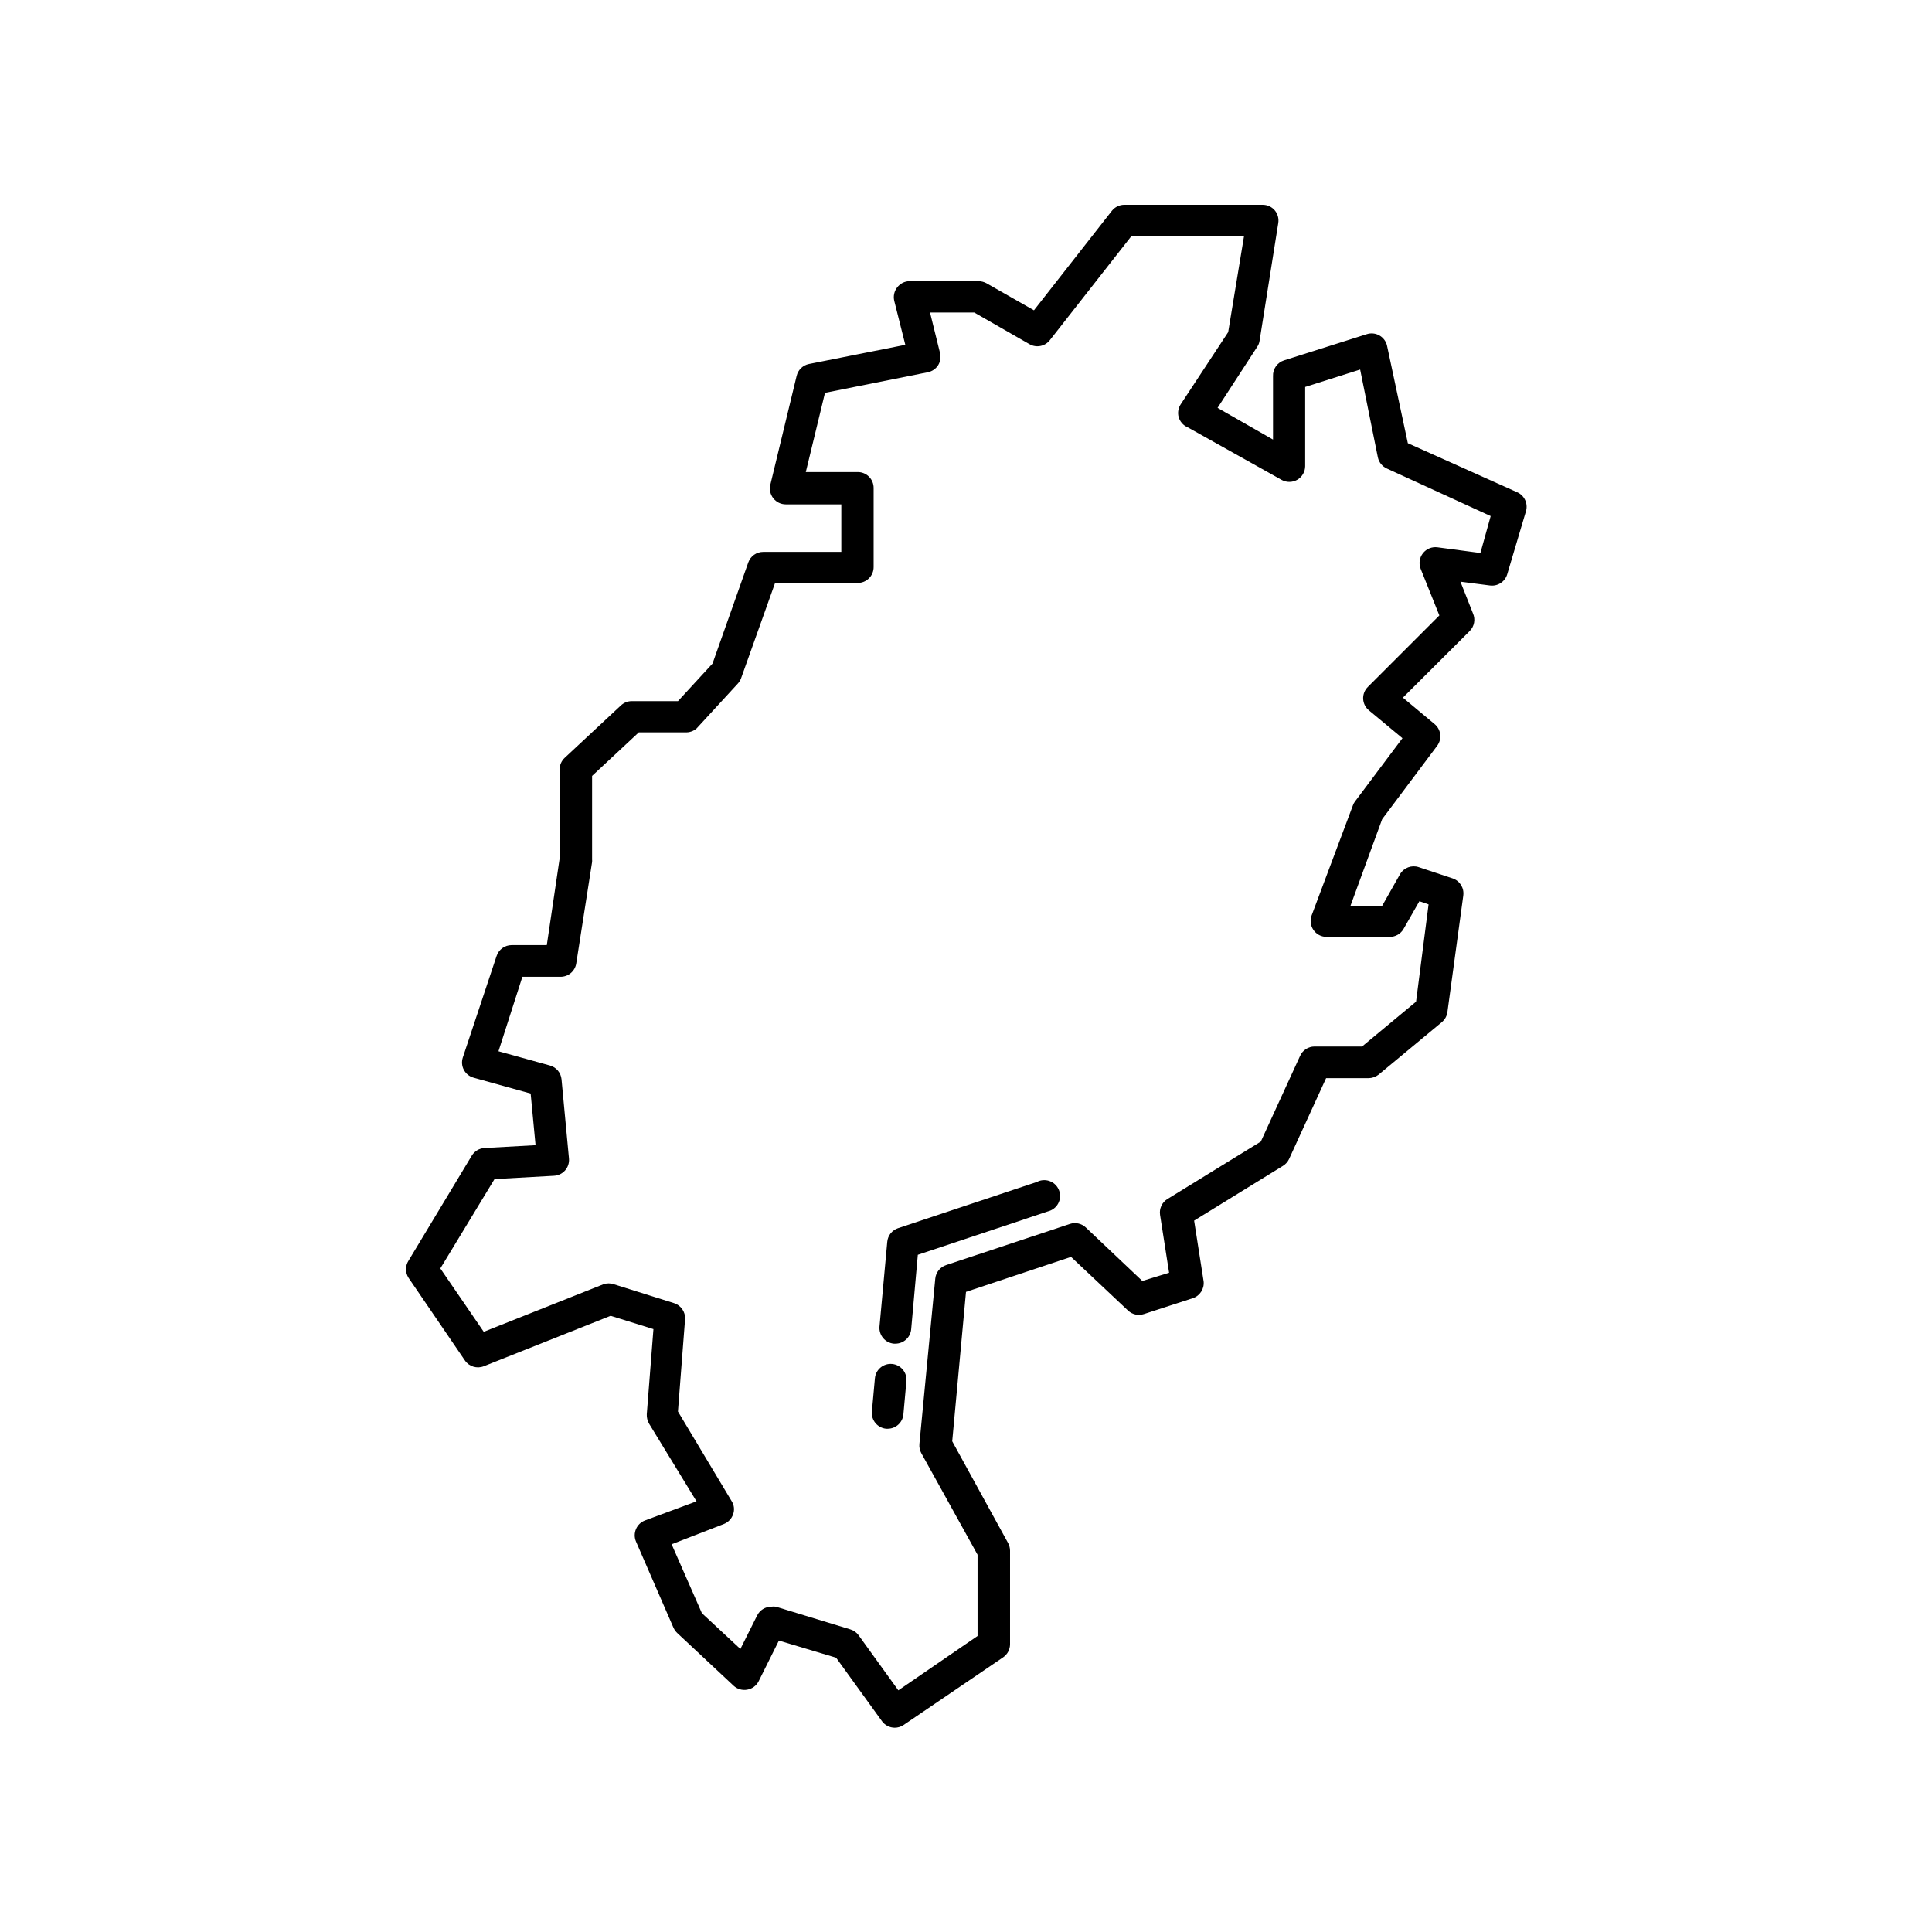
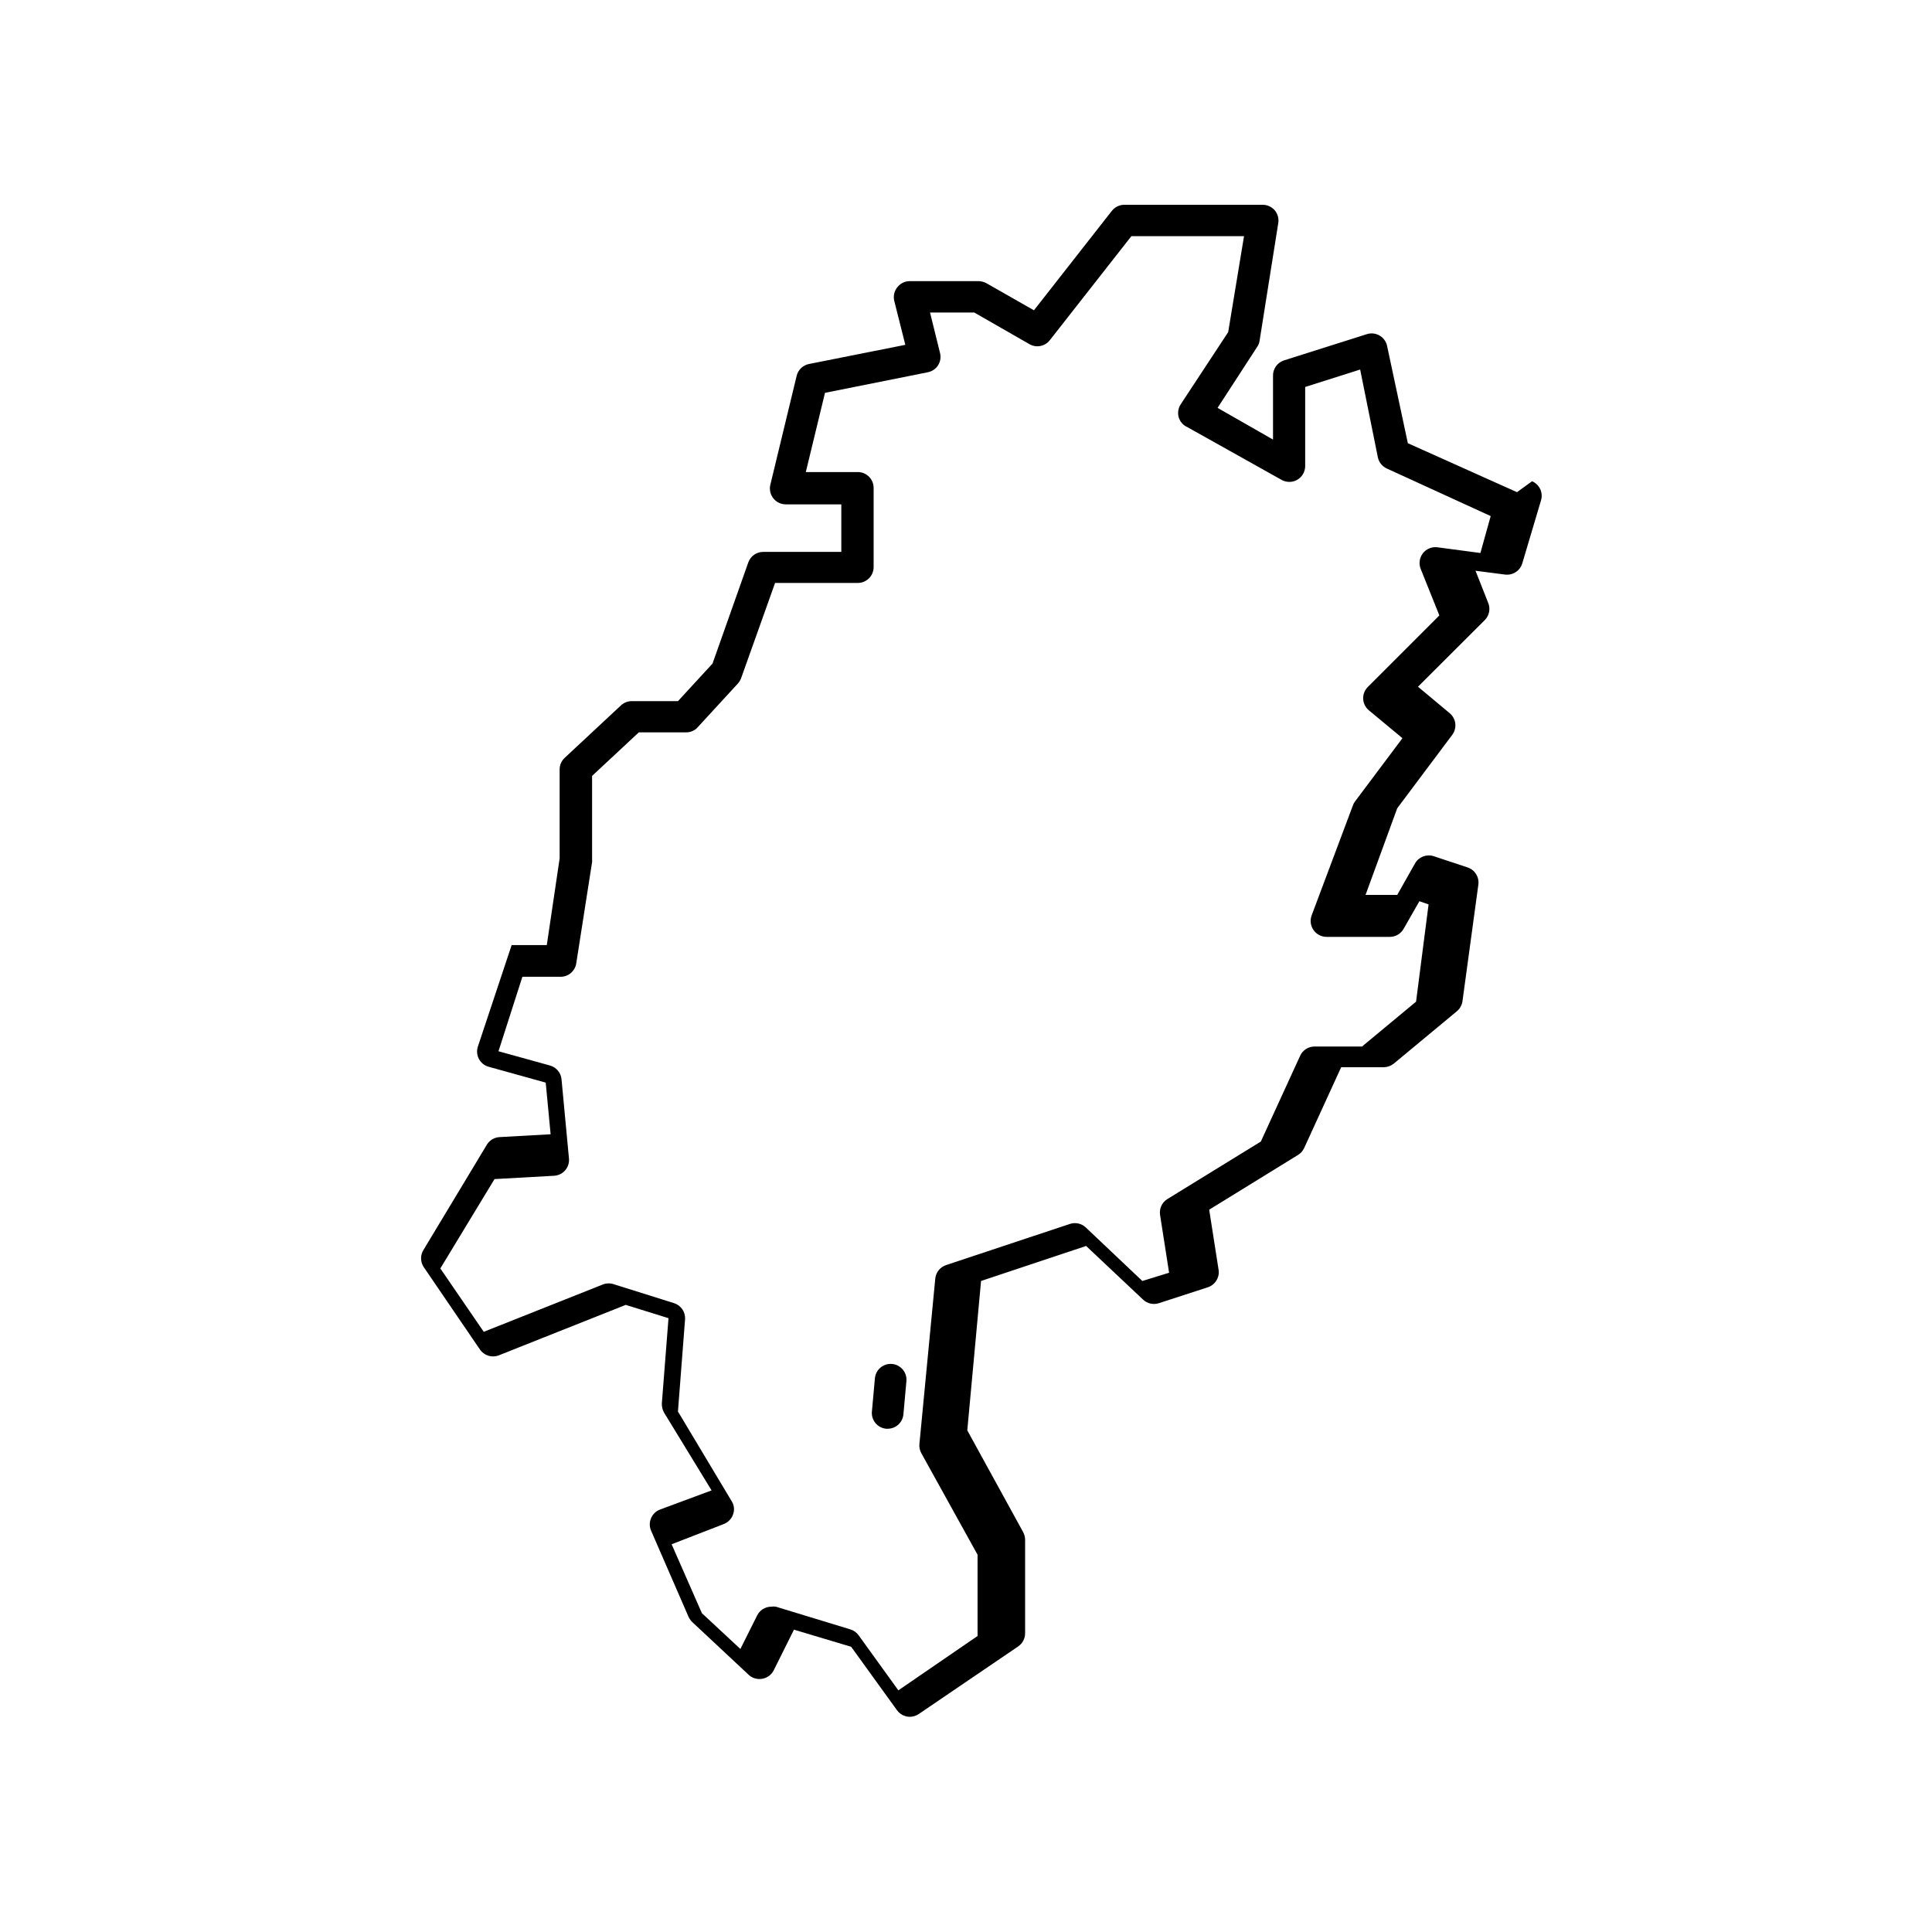
<svg xmlns="http://www.w3.org/2000/svg" fill="#000000" width="800px" height="800px" version="1.1" viewBox="144 144 512 512">
  <g>
-     <path d="m546.02 274.43-28.926-12.977-5.5-25.777c-0.25-1.168-0.98-2.176-2.016-2.769-1.035-0.59-2.273-0.711-3.402-0.336l-21.875 6.926c-1.816 0.57-3.023 2.297-2.938 4.199v16.793l-14.695-8.398 10.496-16.164v0.004c0.332-0.477 0.547-1.023 0.633-1.598l4.953-31.195v0.004c0.203-1.215-0.133-2.461-0.926-3.402-0.797-0.934-1.961-1.469-3.188-1.469h-36.652c-1.293-0.008-2.516 0.582-3.32 1.594l-20.656 26.367-12.594-7.18c-0.645-0.348-1.367-0.535-2.098-0.547h-18.266c-1.285 0.016-2.488 0.621-3.273 1.637-0.797 1.008-1.09 2.32-0.797 3.57l2.938 11.672-25.527 5.078c-1.613 0.32-2.894 1.551-3.273 3.152l-6.969 28.844v-0.004c-0.309 1.262-0.012 2.598 0.797 3.613 0.793 1 1.996 1.59 3.273 1.594h14.738v12.594l-20.699 0.004c-1.766 0-3.344 1.105-3.945 2.769l-9.488 26.828-9.152 9.949h-12.262c-1.059 0.004-2.078 0.41-2.852 1.133l-14.906 13.898c-0.863 0.801-1.352 1.93-1.344 3.106v23.555l-3.402 22.965h-9.316c-1.816 0-3.426 1.168-3.992 2.894l-8.941 26.871c-0.363 1.082-0.273 2.262 0.254 3.277 0.539 1.027 1.48 1.789 2.602 2.098l15.113 4.199 1.301 13.688-13.562 0.754h0.004c-1.359 0.082-2.598 0.816-3.316 1.973l-16.793 27.879c-0.887 1.379-0.887 3.152 0 4.535l14.945 21.914c1.117 1.625 3.211 2.254 5.039 1.512l33.586-13.352 11.336 3.527-1.762 22.547c-0.039 0.863 0.164 1.719 0.586 2.477l12.594 20.613-13.684 5.078c-1.059 0.41-1.906 1.227-2.352 2.269-0.457 1.059-0.457 2.258 0 3.316l9.949 22.883v-0.004c0.246 0.523 0.59 0.992 1.008 1.387l14.906 13.938h-0.004c0.973 0.902 2.309 1.289 3.613 1.051 1.301-0.223 2.422-1.047 3.023-2.223l5.375-10.789 15.156 4.535 12.133 16.793-0.004-0.004c0.785 1.102 2.051 1.758 3.402 1.766 0.836 0 1.656-0.246 2.352-0.715l26.367-17.926c1.156-0.785 1.848-2.09 1.848-3.484v-24.812c-0.012-0.723-0.199-1.43-0.547-2.059l-14.777-26.914 3.652-39.59 27.836-9.277 15.113 14.234v-0.004c1.121 1.059 2.734 1.41 4.199 0.926l12.93-4.199c1.898-0.605 3.109-2.469 2.898-4.449l-2.519-16.121 23.508-14.484c0.715-0.43 1.285-1.059 1.641-1.809l9.824-21.453h11.211-0.004c0.973-0.004 1.918-0.328 2.688-0.922l16.793-13.938v-0.004c0.82-0.688 1.348-1.664 1.473-2.727l4.199-30.816h-0.004c0.27-1.992-0.91-3.891-2.812-4.535l-8.984-2.981c-1.879-0.633-3.945 0.137-4.953 1.848l-4.746 8.398h-8.398l8.398-22.965 14.57-19.438v-0.004c1.344-1.789 1.051-4.32-0.672-5.75l-8.398-7.012 17.676-17.633v-0.004c1.246-1.227 1.598-3.102 0.883-4.699l-3.316-8.398 7.809 1.008c2.039 0.273 3.977-0.969 4.578-2.938l4.996-16.793c0.57-2.031-0.457-4.168-2.394-4.996zm-9.699 16.121-11.379-1.512c-1.473-0.195-2.941 0.406-3.856 1.582-0.918 1.172-1.141 2.742-0.594 4.129l4.953 12.344-18.934 18.934c-0.855 0.836-1.312 1.996-1.258 3.191 0.059 1.172 0.605 2.269 1.512 3.019l8.902 7.391-12.594 16.793h-0.004c-0.238 0.316-0.426 0.672-0.547 1.051l-10.914 29.094c-0.488 1.285-0.316 2.731 0.461 3.863 0.773 1.145 2.059 1.836 3.441 1.848h16.793c1.508 0.008 2.902-0.797 3.652-2.098l4.199-7.348 2.434 0.84-3.316 25.777-14.316 11.883h-12.594c-1.648 0-3.144 0.973-3.82 2.477l-10.41 22.715-24.77 15.242-0.004-0.004c-1.426 0.887-2.184 2.539-1.93 4.199l2.394 15.324-7.094 2.184-14.992-14.191c-1.125-1.055-2.734-1.41-4.199-0.926l-32.832 10.914v0.004c-1.582 0.527-2.707 1.945-2.852 3.609l-4.199 43.789c-0.082 0.844 0.094 1.695 0.504 2.438l14.906 26.91v21.539l-20.992 14.402-10.539-14.609v-0.004c-0.551-0.75-1.332-1.297-2.227-1.555l-19.691-6.004c-0.402-0.062-0.812-0.062-1.219 0-1.578 0.008-3.023 0.898-3.734 2.309l-4.449 8.902-10.203-9.488-8.02-18.262 13.855-5.375c1.148-0.453 2.039-1.391 2.434-2.562 0.426-1.156 0.285-2.445-0.379-3.484l-14.234-23.762 1.891-24.52h0.004c0.086-1.906-1.121-3.629-2.941-4.199l-15.91-4.996c-0.91-0.324-1.906-0.324-2.812 0l-31.699 12.594-11.504-16.793 14.359-23.68 15.785-0.879c1.137-0.062 2.199-0.586 2.945-1.449 0.742-0.863 1.105-1.992 1-3.129l-1.973-20.992c-0.164-1.734-1.383-3.188-3.062-3.652l-13.645-3.777 6.336-19.734h10.078c2.094 0.027 3.883-1.496 4.199-3.566l4.199-26.871h-0.004c0.023-0.207 0.023-0.418 0-0.629v-22.168l12.387-11.547h12.262c1.117 0.074 2.223-0.301 3.062-1.047l10.957-11.922v-0.004c0.375-0.414 0.66-0.898 0.84-1.426l8.984-25.191h21.918c1.113 0 2.18-0.441 2.969-1.23 0.785-0.785 1.23-1.855 1.23-2.969v-20.992c0-1.113-0.445-2.18-1.23-2.969-0.789-0.785-1.855-1.227-2.969-1.227h-13.773l5.082-20.992 27.246-5.457v-0.004c1.125-0.215 2.109-0.883 2.731-1.848 0.609-0.977 0.793-2.16 0.504-3.273l-2.644-10.707h11.715l14.652 8.398c1.801 1.027 4.086 0.582 5.371-1.051l21.621-27.582h29.852l-4.199 25.441-12.594 19.145c-0.637 0.98-0.832 2.184-0.547 3.316 0.344 1.25 1.242 2.273 2.438 2.773l24.898 13.938h-0.004c1.297 0.707 2.871 0.684 4.144-0.062 1.273-0.75 2.059-2.113 2.07-3.59v-20.992l14.57-4.617 4.699 23.301c0.285 1.305 1.176 2.394 2.394 2.938l27.5 12.594z" />
+     <path d="m546.02 274.43-28.926-12.977-5.5-25.777c-0.25-1.168-0.98-2.176-2.016-2.769-1.035-0.59-2.273-0.711-3.402-0.336l-21.875 6.926c-1.816 0.57-3.023 2.297-2.938 4.199v16.793l-14.695-8.398 10.496-16.164v0.004c0.332-0.477 0.547-1.023 0.633-1.598l4.953-31.195v0.004c0.203-1.215-0.133-2.461-0.926-3.402-0.797-0.934-1.961-1.469-3.188-1.469h-36.652c-1.293-0.008-2.516 0.582-3.32 1.594l-20.656 26.367-12.594-7.18c-0.645-0.348-1.367-0.535-2.098-0.547h-18.266c-1.285 0.016-2.488 0.621-3.273 1.637-0.797 1.008-1.09 2.32-0.797 3.57l2.938 11.672-25.527 5.078c-1.613 0.32-2.894 1.551-3.273 3.152l-6.969 28.844v-0.004c-0.309 1.262-0.012 2.598 0.797 3.613 0.793 1 1.996 1.59 3.273 1.594h14.738v12.594l-20.699 0.004c-1.766 0-3.344 1.105-3.945 2.769l-9.488 26.828-9.152 9.949h-12.262c-1.059 0.004-2.078 0.41-2.852 1.133l-14.906 13.898c-0.863 0.801-1.352 1.93-1.344 3.106v23.555l-3.402 22.965h-9.316l-8.941 26.871c-0.363 1.082-0.273 2.262 0.254 3.277 0.539 1.027 1.48 1.789 2.602 2.098l15.113 4.199 1.301 13.688-13.562 0.754h0.004c-1.359 0.082-2.598 0.816-3.316 1.973l-16.793 27.879c-0.887 1.379-0.887 3.152 0 4.535l14.945 21.914c1.117 1.625 3.211 2.254 5.039 1.512l33.586-13.352 11.336 3.527-1.762 22.547c-0.039 0.863 0.164 1.719 0.586 2.477l12.594 20.613-13.684 5.078c-1.059 0.41-1.906 1.227-2.352 2.269-0.457 1.059-0.457 2.258 0 3.316l9.949 22.883v-0.004c0.246 0.523 0.59 0.992 1.008 1.387l14.906 13.938h-0.004c0.973 0.902 2.309 1.289 3.613 1.051 1.301-0.223 2.422-1.047 3.023-2.223l5.375-10.789 15.156 4.535 12.133 16.793-0.004-0.004c0.785 1.102 2.051 1.758 3.402 1.766 0.836 0 1.656-0.246 2.352-0.715l26.367-17.926c1.156-0.785 1.848-2.09 1.848-3.484v-24.812c-0.012-0.723-0.199-1.43-0.547-2.059l-14.777-26.914 3.652-39.59 27.836-9.277 15.113 14.234v-0.004c1.121 1.059 2.734 1.41 4.199 0.926l12.93-4.199c1.898-0.605 3.109-2.469 2.898-4.449l-2.519-16.121 23.508-14.484c0.715-0.43 1.285-1.059 1.641-1.809l9.824-21.453h11.211-0.004c0.973-0.004 1.918-0.328 2.688-0.922l16.793-13.938v-0.004c0.82-0.688 1.348-1.664 1.473-2.727l4.199-30.816h-0.004c0.27-1.992-0.91-3.891-2.812-4.535l-8.984-2.981c-1.879-0.633-3.945 0.137-4.953 1.848l-4.746 8.398h-8.398l8.398-22.965 14.57-19.438v-0.004c1.344-1.789 1.051-4.32-0.672-5.75l-8.398-7.012 17.676-17.633v-0.004c1.246-1.227 1.598-3.102 0.883-4.699l-3.316-8.398 7.809 1.008c2.039 0.273 3.977-0.969 4.578-2.938l4.996-16.793c0.57-2.031-0.457-4.168-2.394-4.996zm-9.699 16.121-11.379-1.512c-1.473-0.195-2.941 0.406-3.856 1.582-0.918 1.172-1.141 2.742-0.594 4.129l4.953 12.344-18.934 18.934c-0.855 0.836-1.312 1.996-1.258 3.191 0.059 1.172 0.605 2.269 1.512 3.019l8.902 7.391-12.594 16.793h-0.004c-0.238 0.316-0.426 0.672-0.547 1.051l-10.914 29.094c-0.488 1.285-0.316 2.731 0.461 3.863 0.773 1.145 2.059 1.836 3.441 1.848h16.793c1.508 0.008 2.902-0.797 3.652-2.098l4.199-7.348 2.434 0.84-3.316 25.777-14.316 11.883h-12.594c-1.648 0-3.144 0.973-3.82 2.477l-10.41 22.715-24.77 15.242-0.004-0.004c-1.426 0.887-2.184 2.539-1.93 4.199l2.394 15.324-7.094 2.184-14.992-14.191c-1.125-1.055-2.734-1.41-4.199-0.926l-32.832 10.914v0.004c-1.582 0.527-2.707 1.945-2.852 3.609l-4.199 43.789c-0.082 0.844 0.094 1.695 0.504 2.438l14.906 26.91v21.539l-20.992 14.402-10.539-14.609v-0.004c-0.551-0.75-1.332-1.297-2.227-1.555l-19.691-6.004c-0.402-0.062-0.812-0.062-1.219 0-1.578 0.008-3.023 0.898-3.734 2.309l-4.449 8.902-10.203-9.488-8.02-18.262 13.855-5.375c1.148-0.453 2.039-1.391 2.434-2.562 0.426-1.156 0.285-2.445-0.379-3.484l-14.234-23.762 1.891-24.52h0.004c0.086-1.906-1.121-3.629-2.941-4.199l-15.91-4.996c-0.91-0.324-1.906-0.324-2.812 0l-31.699 12.594-11.504-16.793 14.359-23.68 15.785-0.879c1.137-0.062 2.199-0.586 2.945-1.449 0.742-0.863 1.105-1.992 1-3.129l-1.973-20.992c-0.164-1.734-1.383-3.188-3.062-3.652l-13.645-3.777 6.336-19.734h10.078c2.094 0.027 3.883-1.496 4.199-3.566l4.199-26.871h-0.004c0.023-0.207 0.023-0.418 0-0.629v-22.168l12.387-11.547h12.262c1.117 0.074 2.223-0.301 3.062-1.047l10.957-11.922v-0.004c0.375-0.414 0.66-0.898 0.84-1.426l8.984-25.191h21.918c1.113 0 2.18-0.441 2.969-1.23 0.785-0.785 1.23-1.855 1.23-2.969v-20.992c0-1.113-0.445-2.18-1.23-2.969-0.789-0.785-1.855-1.227-2.969-1.227h-13.773l5.082-20.992 27.246-5.457v-0.004c1.125-0.215 2.109-0.883 2.731-1.848 0.609-0.977 0.793-2.16 0.504-3.273l-2.644-10.707h11.715l14.652 8.398c1.801 1.027 4.086 0.582 5.371-1.051l21.621-27.582h29.852l-4.199 25.441-12.594 19.145c-0.637 0.98-0.832 2.184-0.547 3.316 0.344 1.25 1.242 2.273 2.438 2.773l24.898 13.938h-0.004c1.297 0.707 2.871 0.684 4.144-0.062 1.273-0.75 2.059-2.113 2.07-3.59v-20.992l14.57-4.617 4.699 23.301c0.285 1.305 1.176 2.394 2.394 2.938l27.5 12.594z" />
    <path d="m380.39 505.46c-2.305-0.191-4.332 1.516-4.531 3.82l-0.797 8.816-0.004 0.004c-0.191 2.289 1.492 4.312 3.781 4.531h0.379-0.004c2.18 0.012 4.004-1.648 4.199-3.82l0.797-8.816c0.195-2.305-1.512-4.332-3.82-4.535z" />
-     <path d="m419.06 457.14-37.07 12.344v-0.004c-1.586 0.531-2.707 1.949-2.856 3.613l-2.059 22.461c-0.191 2.305 1.516 4.332 3.82 4.535h0.379c2.18 0.008 4.004-1.652 4.199-3.82l1.762-19.734 34.469-11.504c1.148-0.273 2.125-1.012 2.699-2.043 0.57-1.027 0.684-2.25 0.312-3.367-0.371-1.117-1.195-2.027-2.273-2.508-1.074-0.48-2.301-0.484-3.383-0.016z" />
  </g>
</svg>